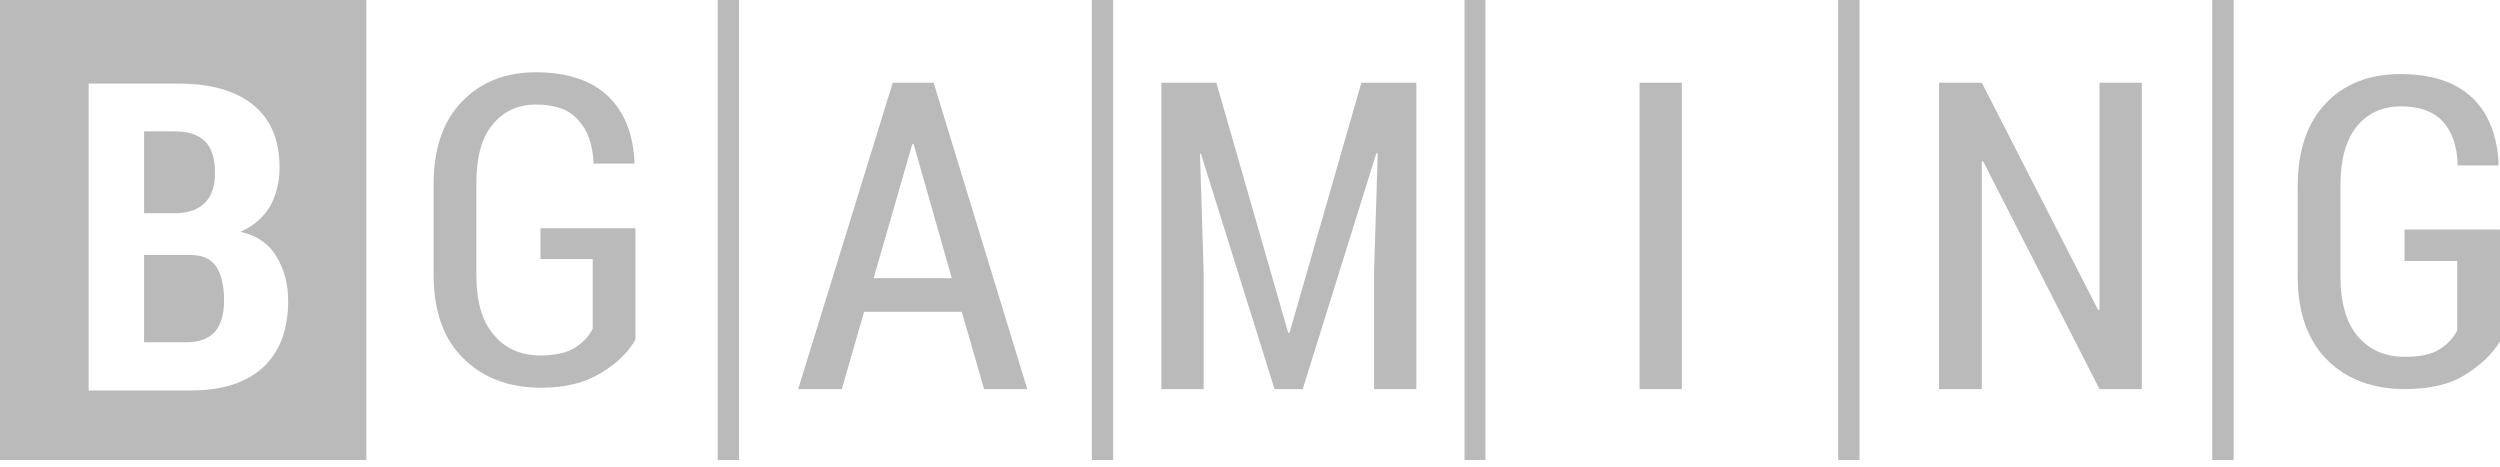
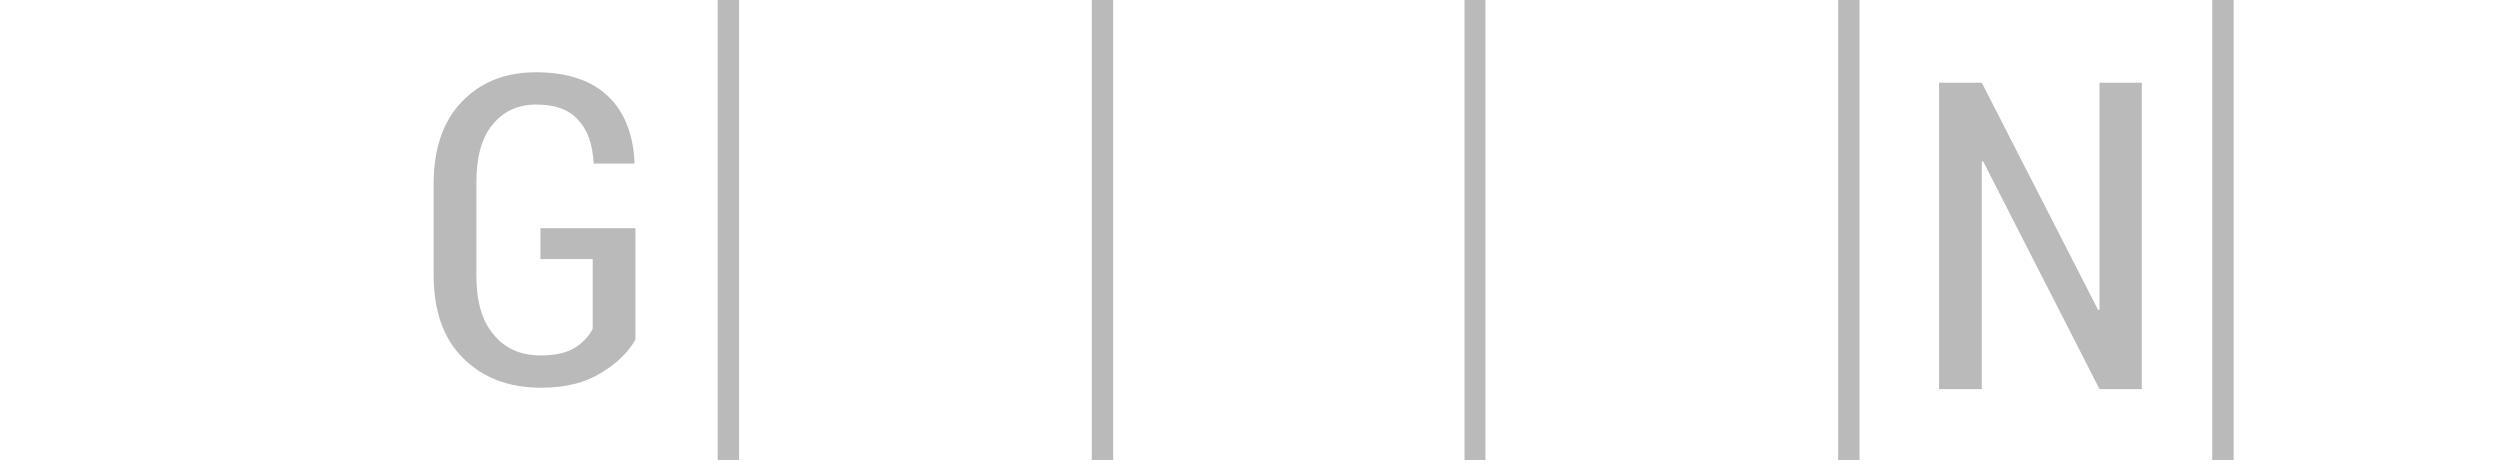
<svg xmlns="http://www.w3.org/2000/svg" width="300" height="56" viewBox="0 0 300 56" fill="none">
-   <path fill-rule="evenodd" clip-rule="evenodd" d="M17.291 25.581H21.272C22.745 25.527 23.891 25.091 24.654 24.272C25.418 23.454 25.8 22.309 25.8 20.727C25.8 19.036 25.418 17.782 24.6 16.963C23.782 16.145 22.582 15.763 20.945 15.763H17.291V25.581ZM17.291 30.599V41.072H22.363C23.891 41.072 25.036 40.636 25.8 39.818C26.509 38.945 26.891 37.745 26.891 36.054C26.891 34.309 26.564 32.945 25.963 32.018C25.309 31.036 24.273 30.599 22.855 30.599H17.291ZM10.636 46.854V10.036H21.436C25.254 10.036 28.2 10.855 30.327 12.545C32.454 14.236 33.545 16.746 33.545 20.073C33.545 21.818 33.164 23.4 32.4 24.763C31.582 26.127 30.436 27.109 28.855 27.818C30.818 28.254 32.236 29.236 33.164 30.764C34.091 32.291 34.582 34.036 34.582 36.109C34.582 39.6 33.545 42.273 31.527 44.127C29.509 45.927 26.673 46.855 22.909 46.855H10.636V46.854ZM0 0H43.964V55.2H0V0Z" fill="#bababa" />
  <path d="M223.143 55.2H220.579V0H223.143V55.2ZM268.034 55.2H265.47V0H268.034V55.2ZM178.252 55.2H175.743V0H178.252V55.2ZM133.58 55.2H131.016V0H133.58V55.2ZM88.689 55.2H86.125V0H88.689V55.2Z" fill="#bababa" />
  <path d="M76.254 40.745C75.435 42.217 74.072 43.581 72.162 44.727C70.253 45.926 67.853 46.526 64.908 46.526C61.035 46.526 57.926 45.327 55.581 42.981C53.235 40.69 52.035 37.308 52.035 32.999V22.09C52.035 17.836 53.181 14.508 55.417 12.218C57.653 9.872 60.599 8.672 64.308 8.672C68.071 8.672 70.963 9.654 72.926 11.508C74.944 13.418 75.981 16.09 76.144 19.472L76.09 19.636H71.235C71.126 17.345 70.526 15.599 69.381 14.399C68.29 13.145 66.599 12.545 64.363 12.545C62.126 12.545 60.381 13.363 59.072 14.999C57.763 16.581 57.163 18.927 57.163 22.036V32.999C57.163 36.108 57.817 38.508 59.236 40.145C60.599 41.836 62.508 42.654 64.908 42.654C66.653 42.654 68.017 42.326 68.999 41.726C69.927 41.126 70.69 40.363 71.126 39.435V31.09H64.853V27.381H76.254V40.744V40.745Z" fill="#bababa" />
-   <path d="M115.418 37.42H103.691L101.018 46.693H95.781L107.127 9.93H112.036L123.272 46.693H118.09L115.418 37.42H115.418ZM104.836 33.384H114.218L109.636 17.293H109.472L104.836 33.384Z" fill="#bababa" />
-   <path d="M145.963 9.93L154.581 39.93H154.745L163.363 9.93H169.963V46.693H164.891V32.566L165.327 18.439L165.163 18.384L156.327 46.693H152.945L144.109 18.439H144L144.436 32.566V46.693H139.363V9.93H145.963Z" fill="#bababa" />
-   <path d="M201.819 9.93H196.746V46.693H201.819V9.93Z" fill="#bababa" />
  <path d="M257.015 46.693H251.942L237.978 19.366H237.815V46.693H232.688V9.93H237.815L251.779 37.202L251.942 37.148V9.93H257.015V46.693Z" fill="#bababa" />
-   <path d="M299.999 40.963C299.127 42.436 297.763 43.745 295.854 44.945C293.999 46.145 291.545 46.69 288.599 46.69C284.781 46.69 281.617 45.545 279.272 43.2C276.926 40.854 275.727 37.527 275.727 33.218V22.309C275.727 18.054 276.872 14.727 279.108 12.382C281.345 10.036 284.345 8.891 288.054 8.891C291.763 8.891 294.654 9.818 296.672 11.727C298.635 13.636 299.672 16.254 299.836 19.691L299.781 19.854H294.926C294.872 17.509 294.217 15.763 293.126 14.564C291.981 13.364 290.344 12.764 288.108 12.764C285.872 12.764 284.126 13.582 282.817 15.164C281.508 16.8 280.854 19.145 280.854 22.2V33.163C280.854 36.327 281.563 38.727 282.926 40.363C284.345 42 286.199 42.818 288.599 42.818C290.345 42.818 291.708 42.545 292.69 41.945C293.672 41.345 294.381 40.581 294.872 39.654V31.309H288.545V27.545H299.999V40.963V40.963Z" fill="#bababa" />
</svg>